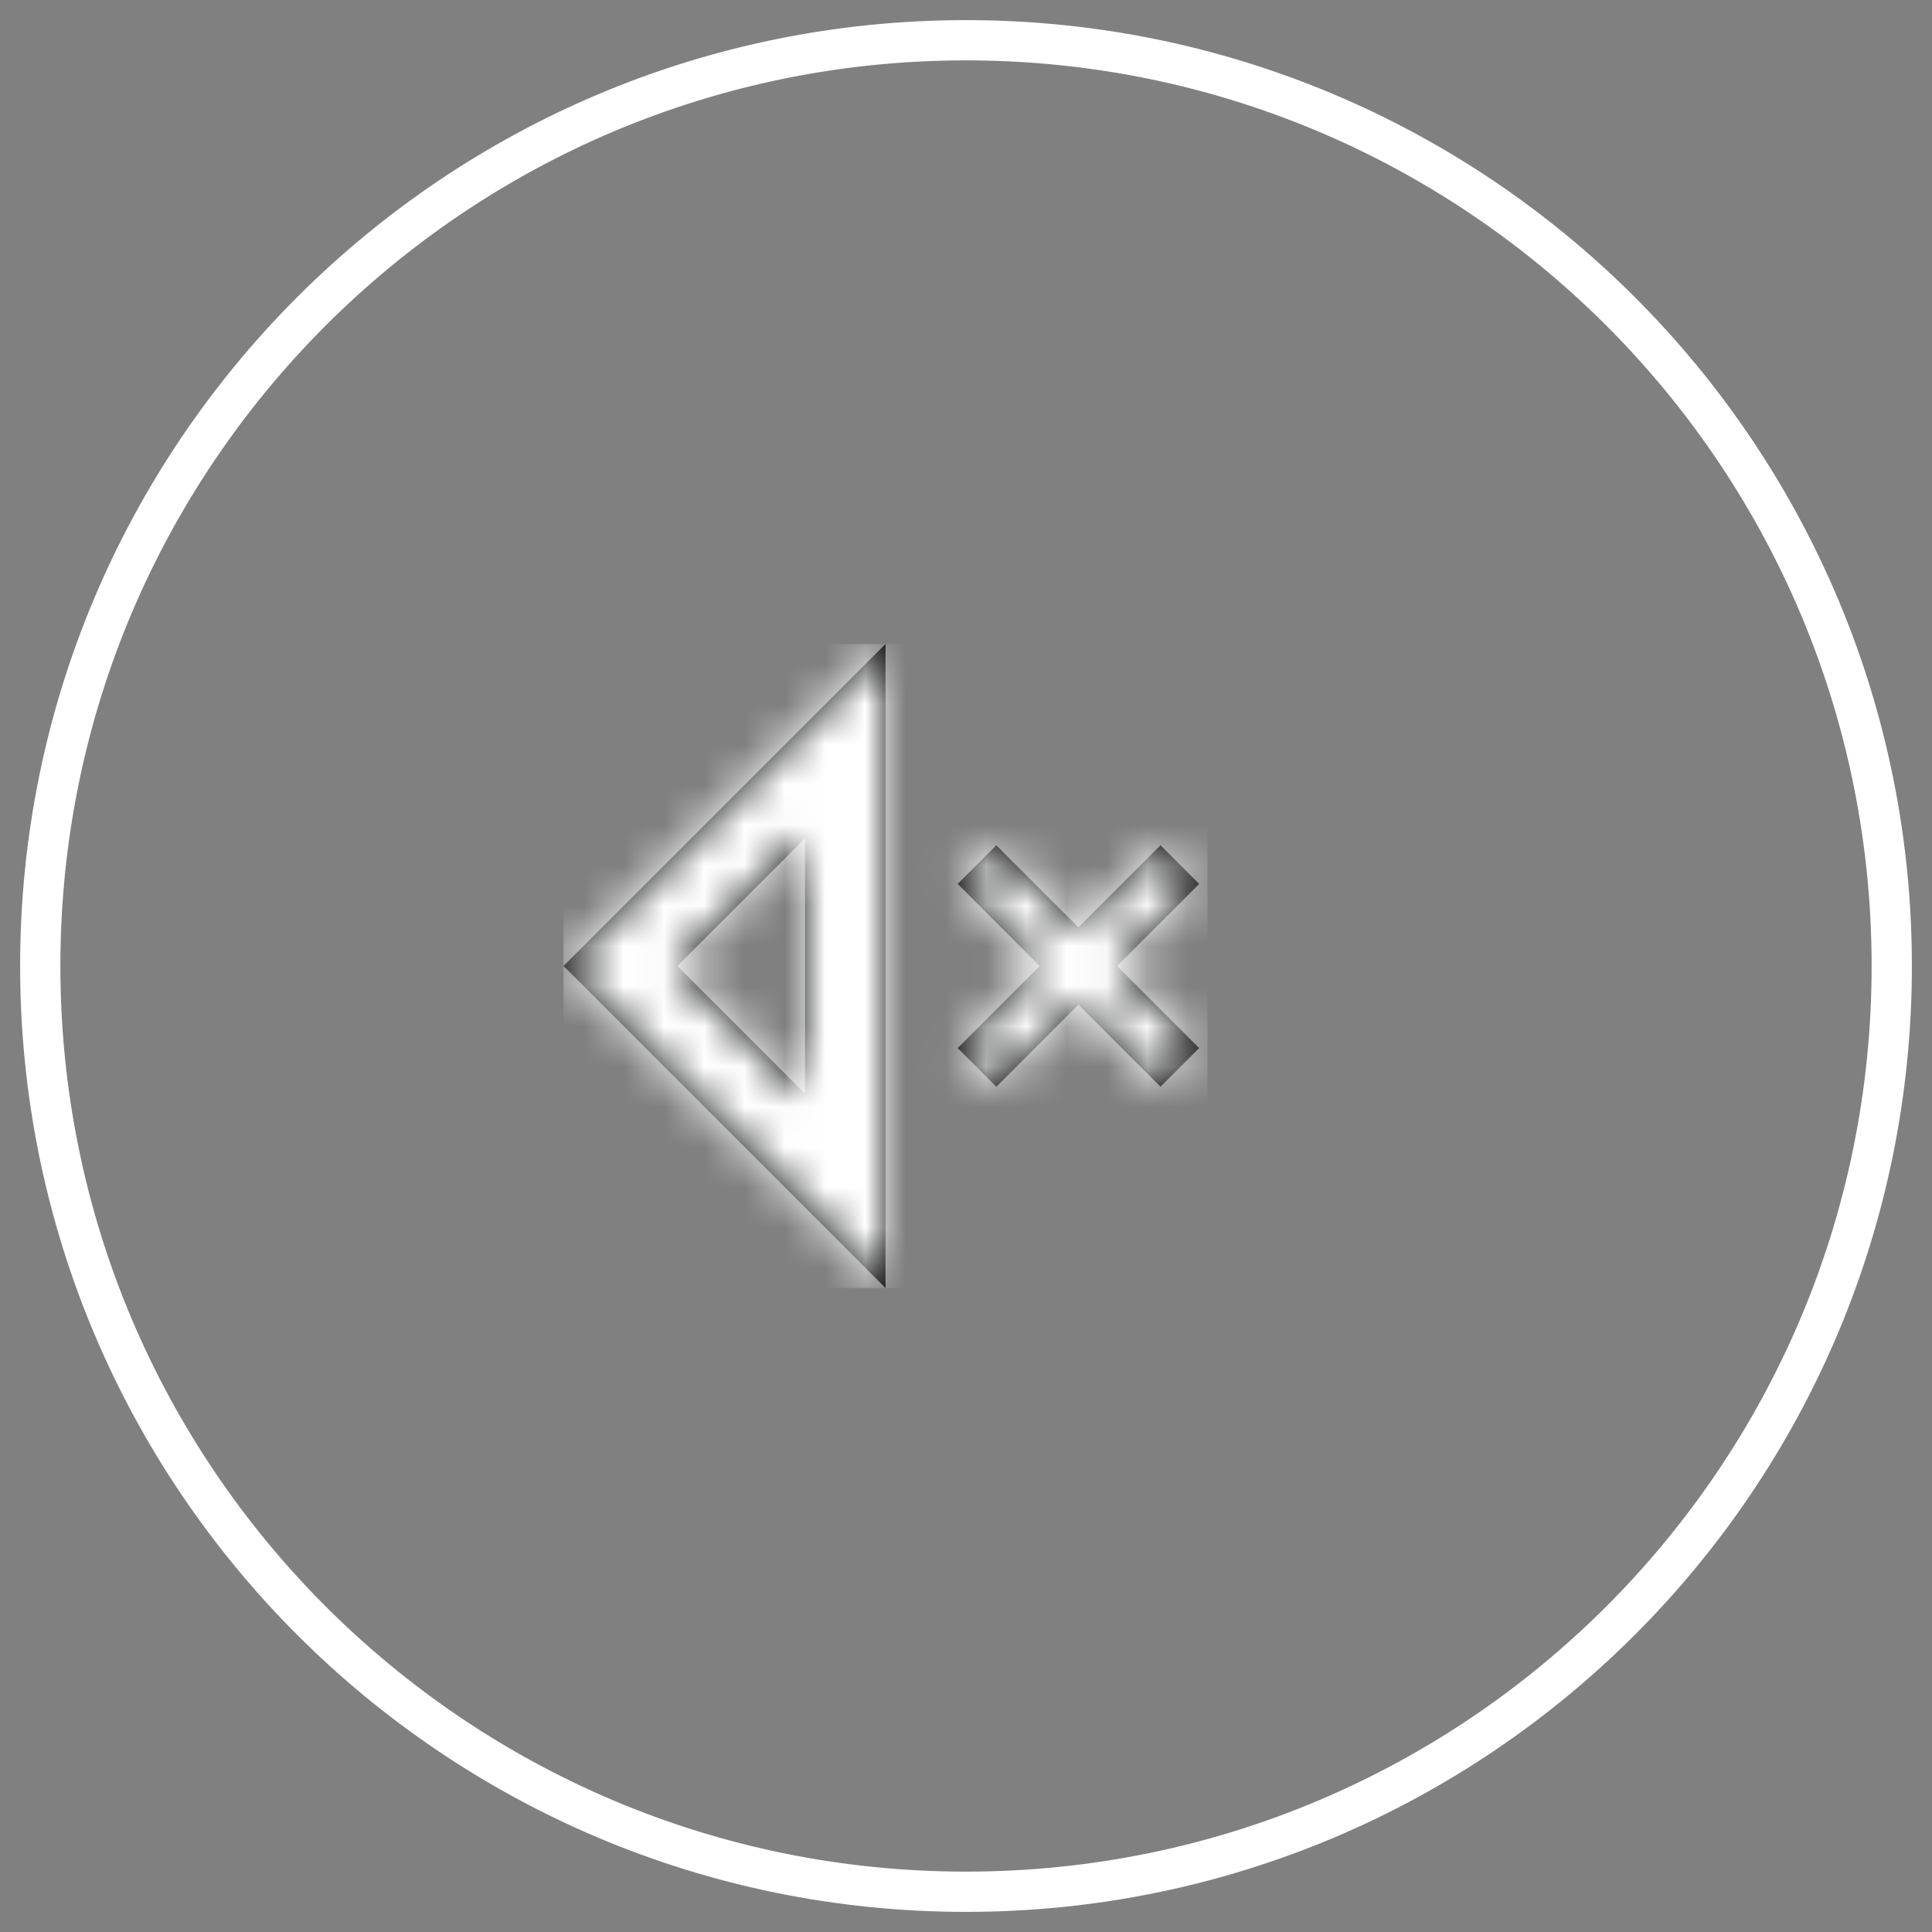
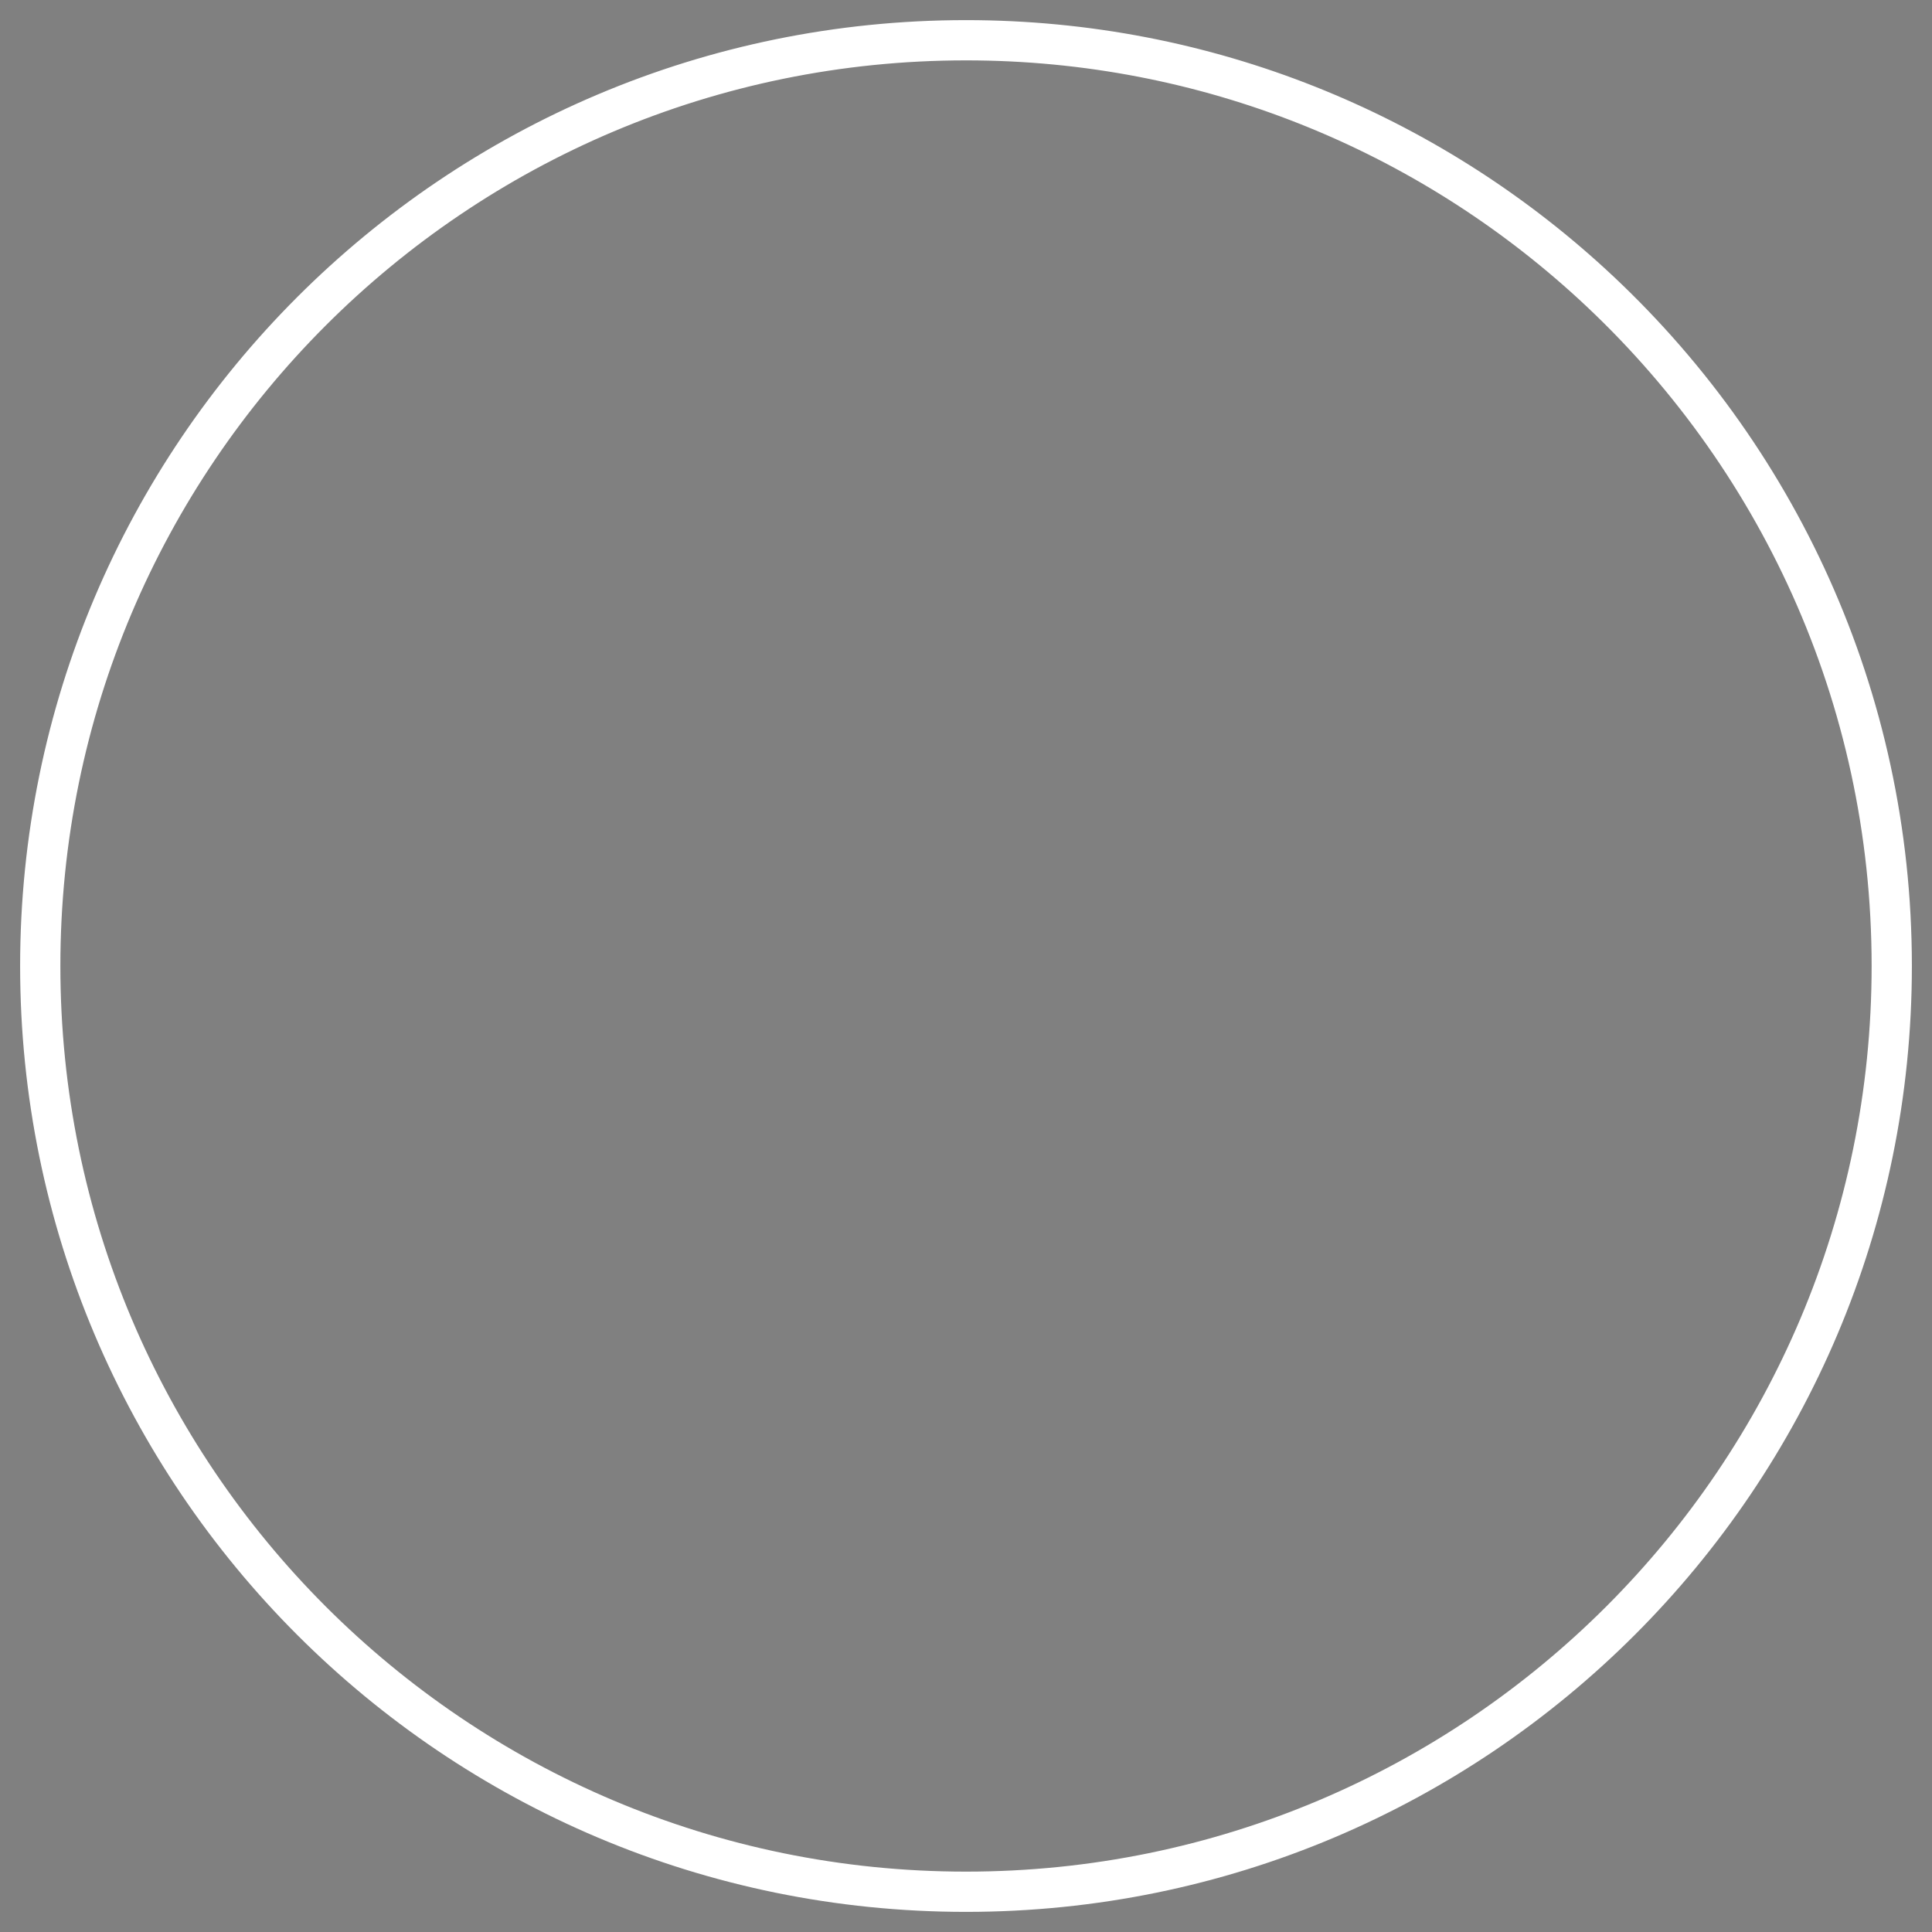
<svg xmlns="http://www.w3.org/2000/svg" xmlns:xlink="http://www.w3.org/1999/xlink" width="48px" height="48px" viewBox="0 0 48 48" version="1.1">
  <rect x="0" y="0" width="48" height="48" fill="#808080" stroke="none" />
  <title>SOUND_OFF_ICON</title>
  <defs>
    <path d="M23,46 C35.703,46 46,35.703 46,23 C46,16.294 43.13,10.258 38.551,6.054 C34.457,2.295 28.996,0 23,0 C10.297,0 0,10.297 0,23 C0,35.703 10.297,46 23,46 Z" id="path-1" />
-     <path d="M8,0 L8,16 L0,8 L8,0 Z M6,4.829 L2.829,8 L6,11.172 L6,4.829 Z M14.832,5 L15.793,5.961 L13.754,8 L15.793,10.039 L14.832,11 L12.792,8.961 L10.754,11 L9.793,10.039 L11.831,8 L9.793,5.961 L10.754,5 L12.792,7.038 L14.832,5 Z" id="path-3" />
  </defs>
  <g id="SOUND_OFF_ICON" stroke="none" stroke-width="1" fill="none" fill-rule="evenodd">
    <g id="button-/-round-/-stroked-/-no-label-copy-2" transform="translate(1, 1)">
      <g id="shape-/-radius-/-rounded">
        <mask id="mask-2" fill="white">
          <use xlink:href="#path-1" />
        </mask>
        <use id="Oval" stroke="#FFFFFF" xlink:href="#path-1" />
      </g>
      <g id="icon/arrow-right" transform="translate(13, 15)">
-         <rect id="container" x="0" y="0" width="16" height="16" />
        <mask id="mask-4" fill="white">
          <use xlink:href="#path-3" />
        </mask>
        <use id="Combined-Shape" fill="#010202" xlink:href="#path-3" />
        <g id="Group" mask="url(#mask-4)" fill="#FFFFFF" fill-rule="nonzero">
          <g id="colour/brand/black">
            <rect id="colour" x="0" y="0" width="16" height="16" />
          </g>
        </g>
        <g id="Group" transform="translate(9.793, 5)" />
      </g>
    </g>
  </g>
</svg>